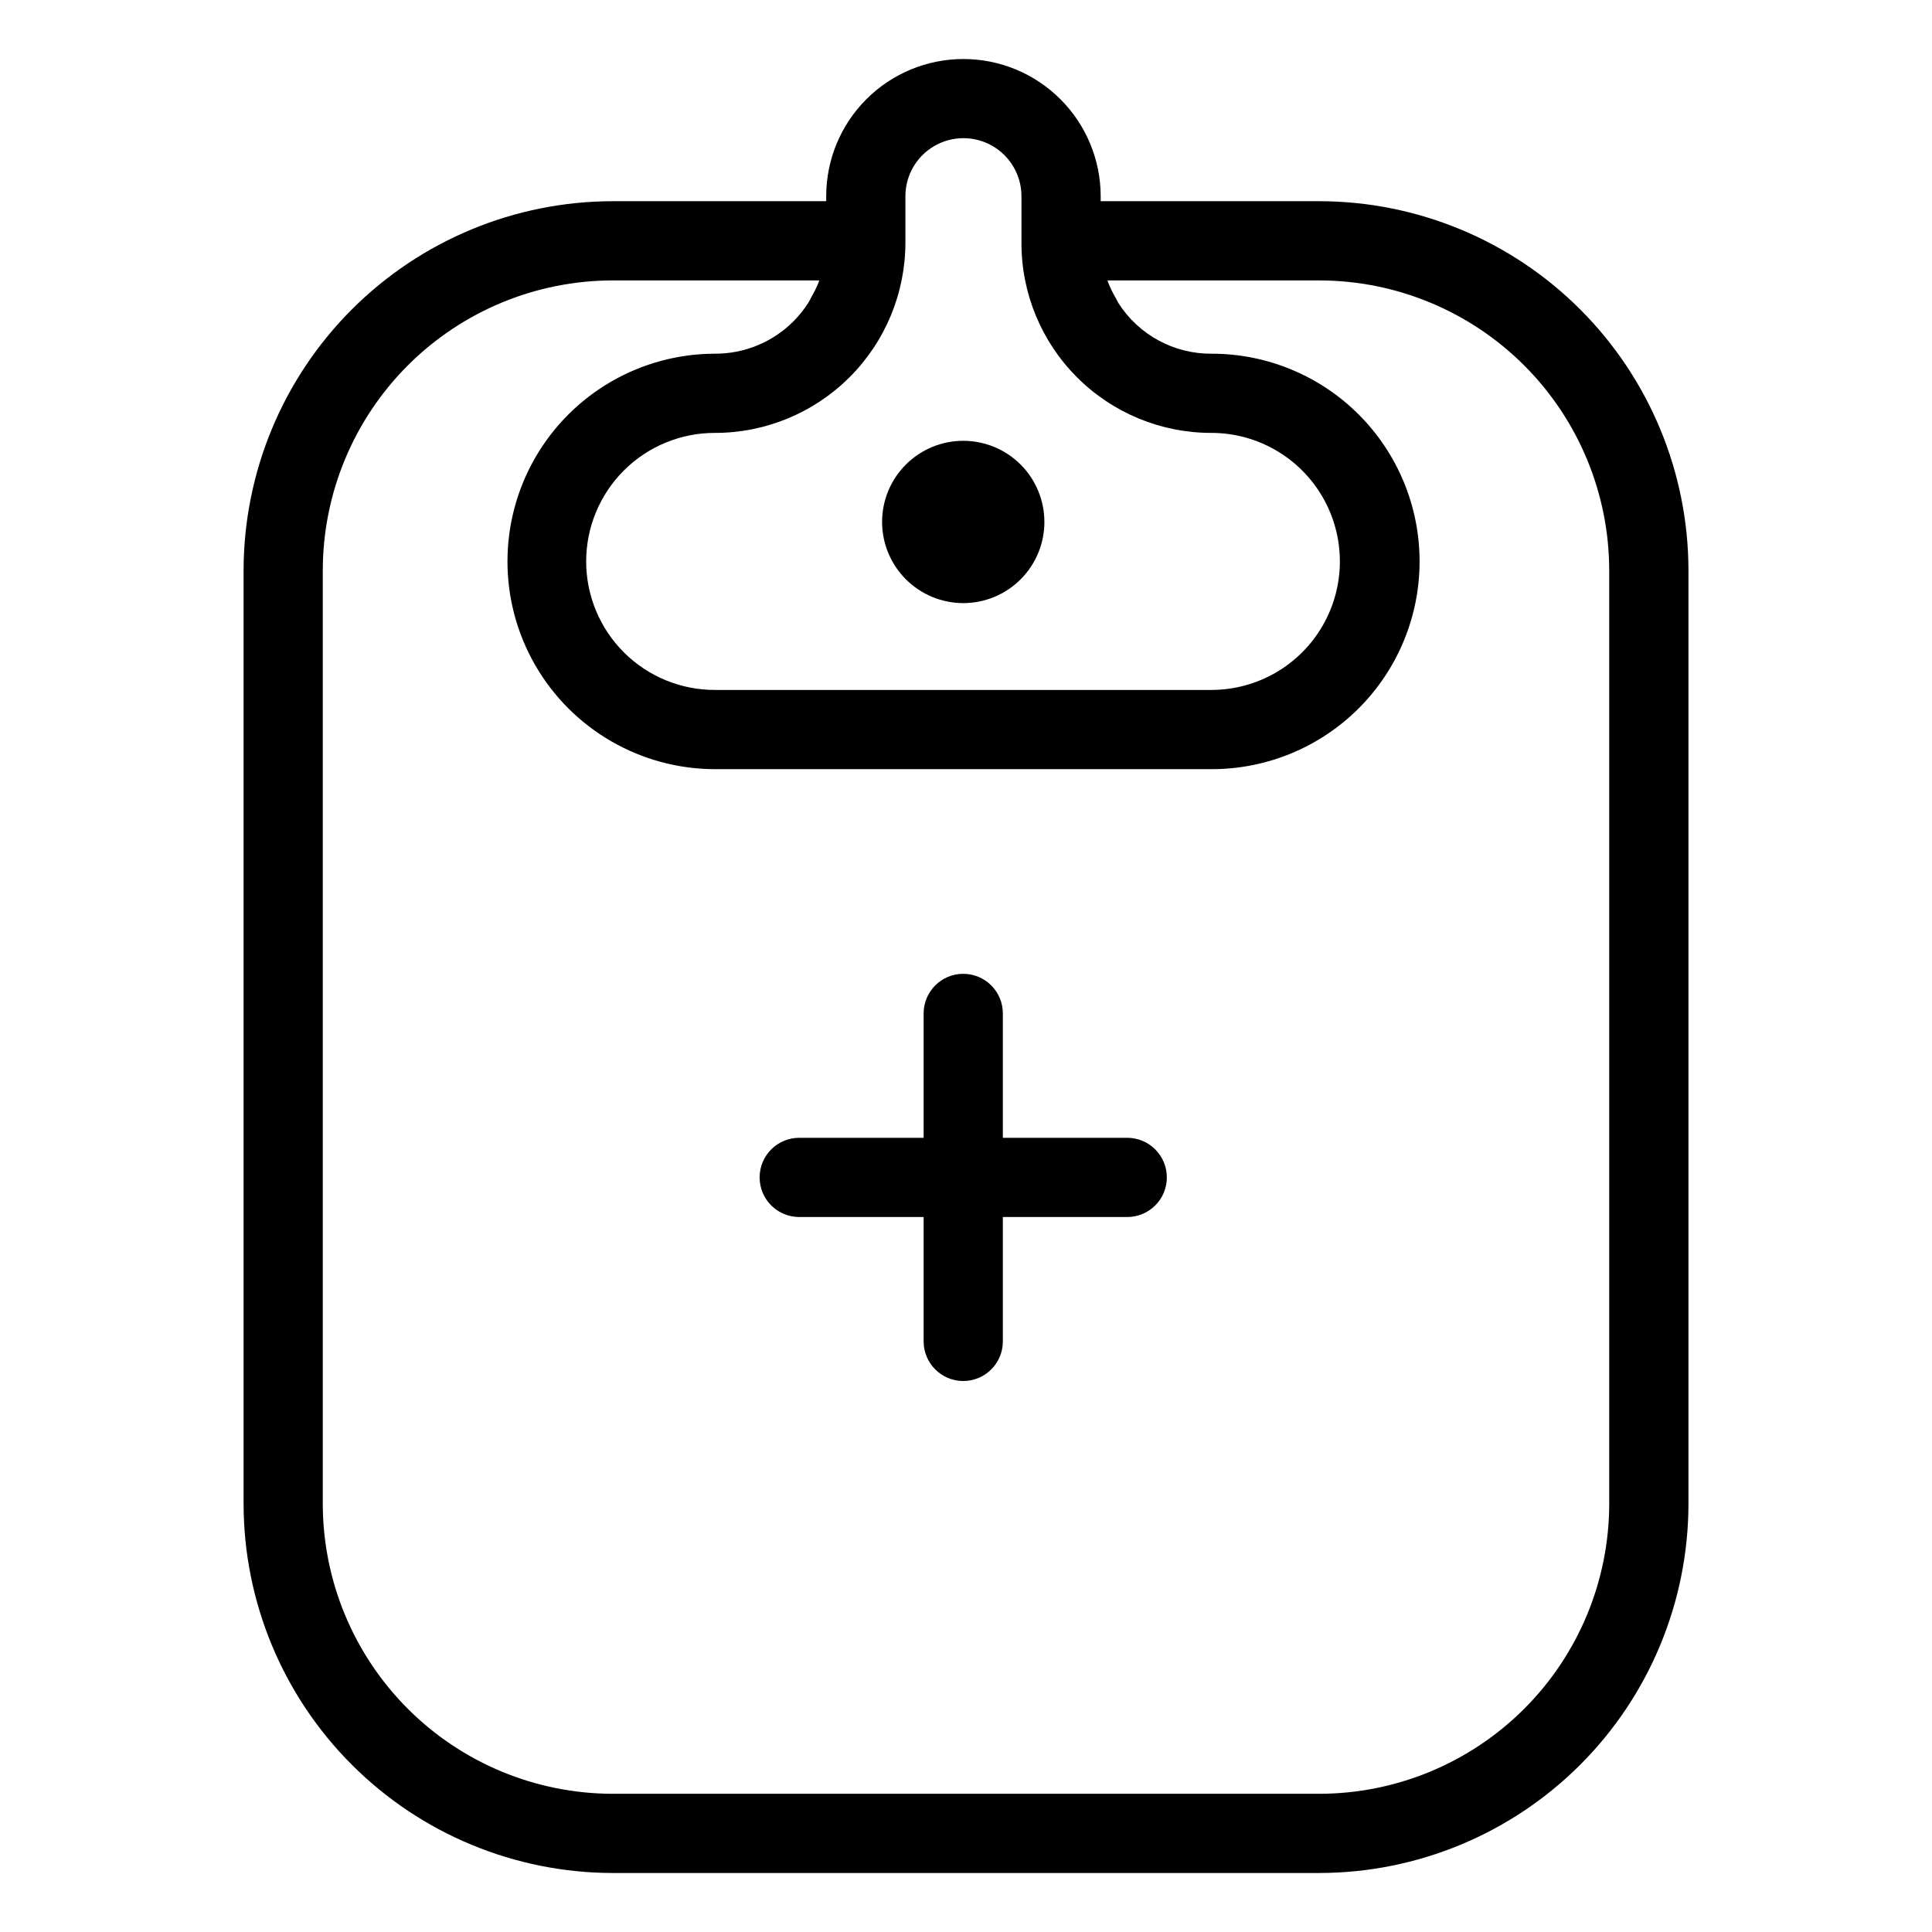
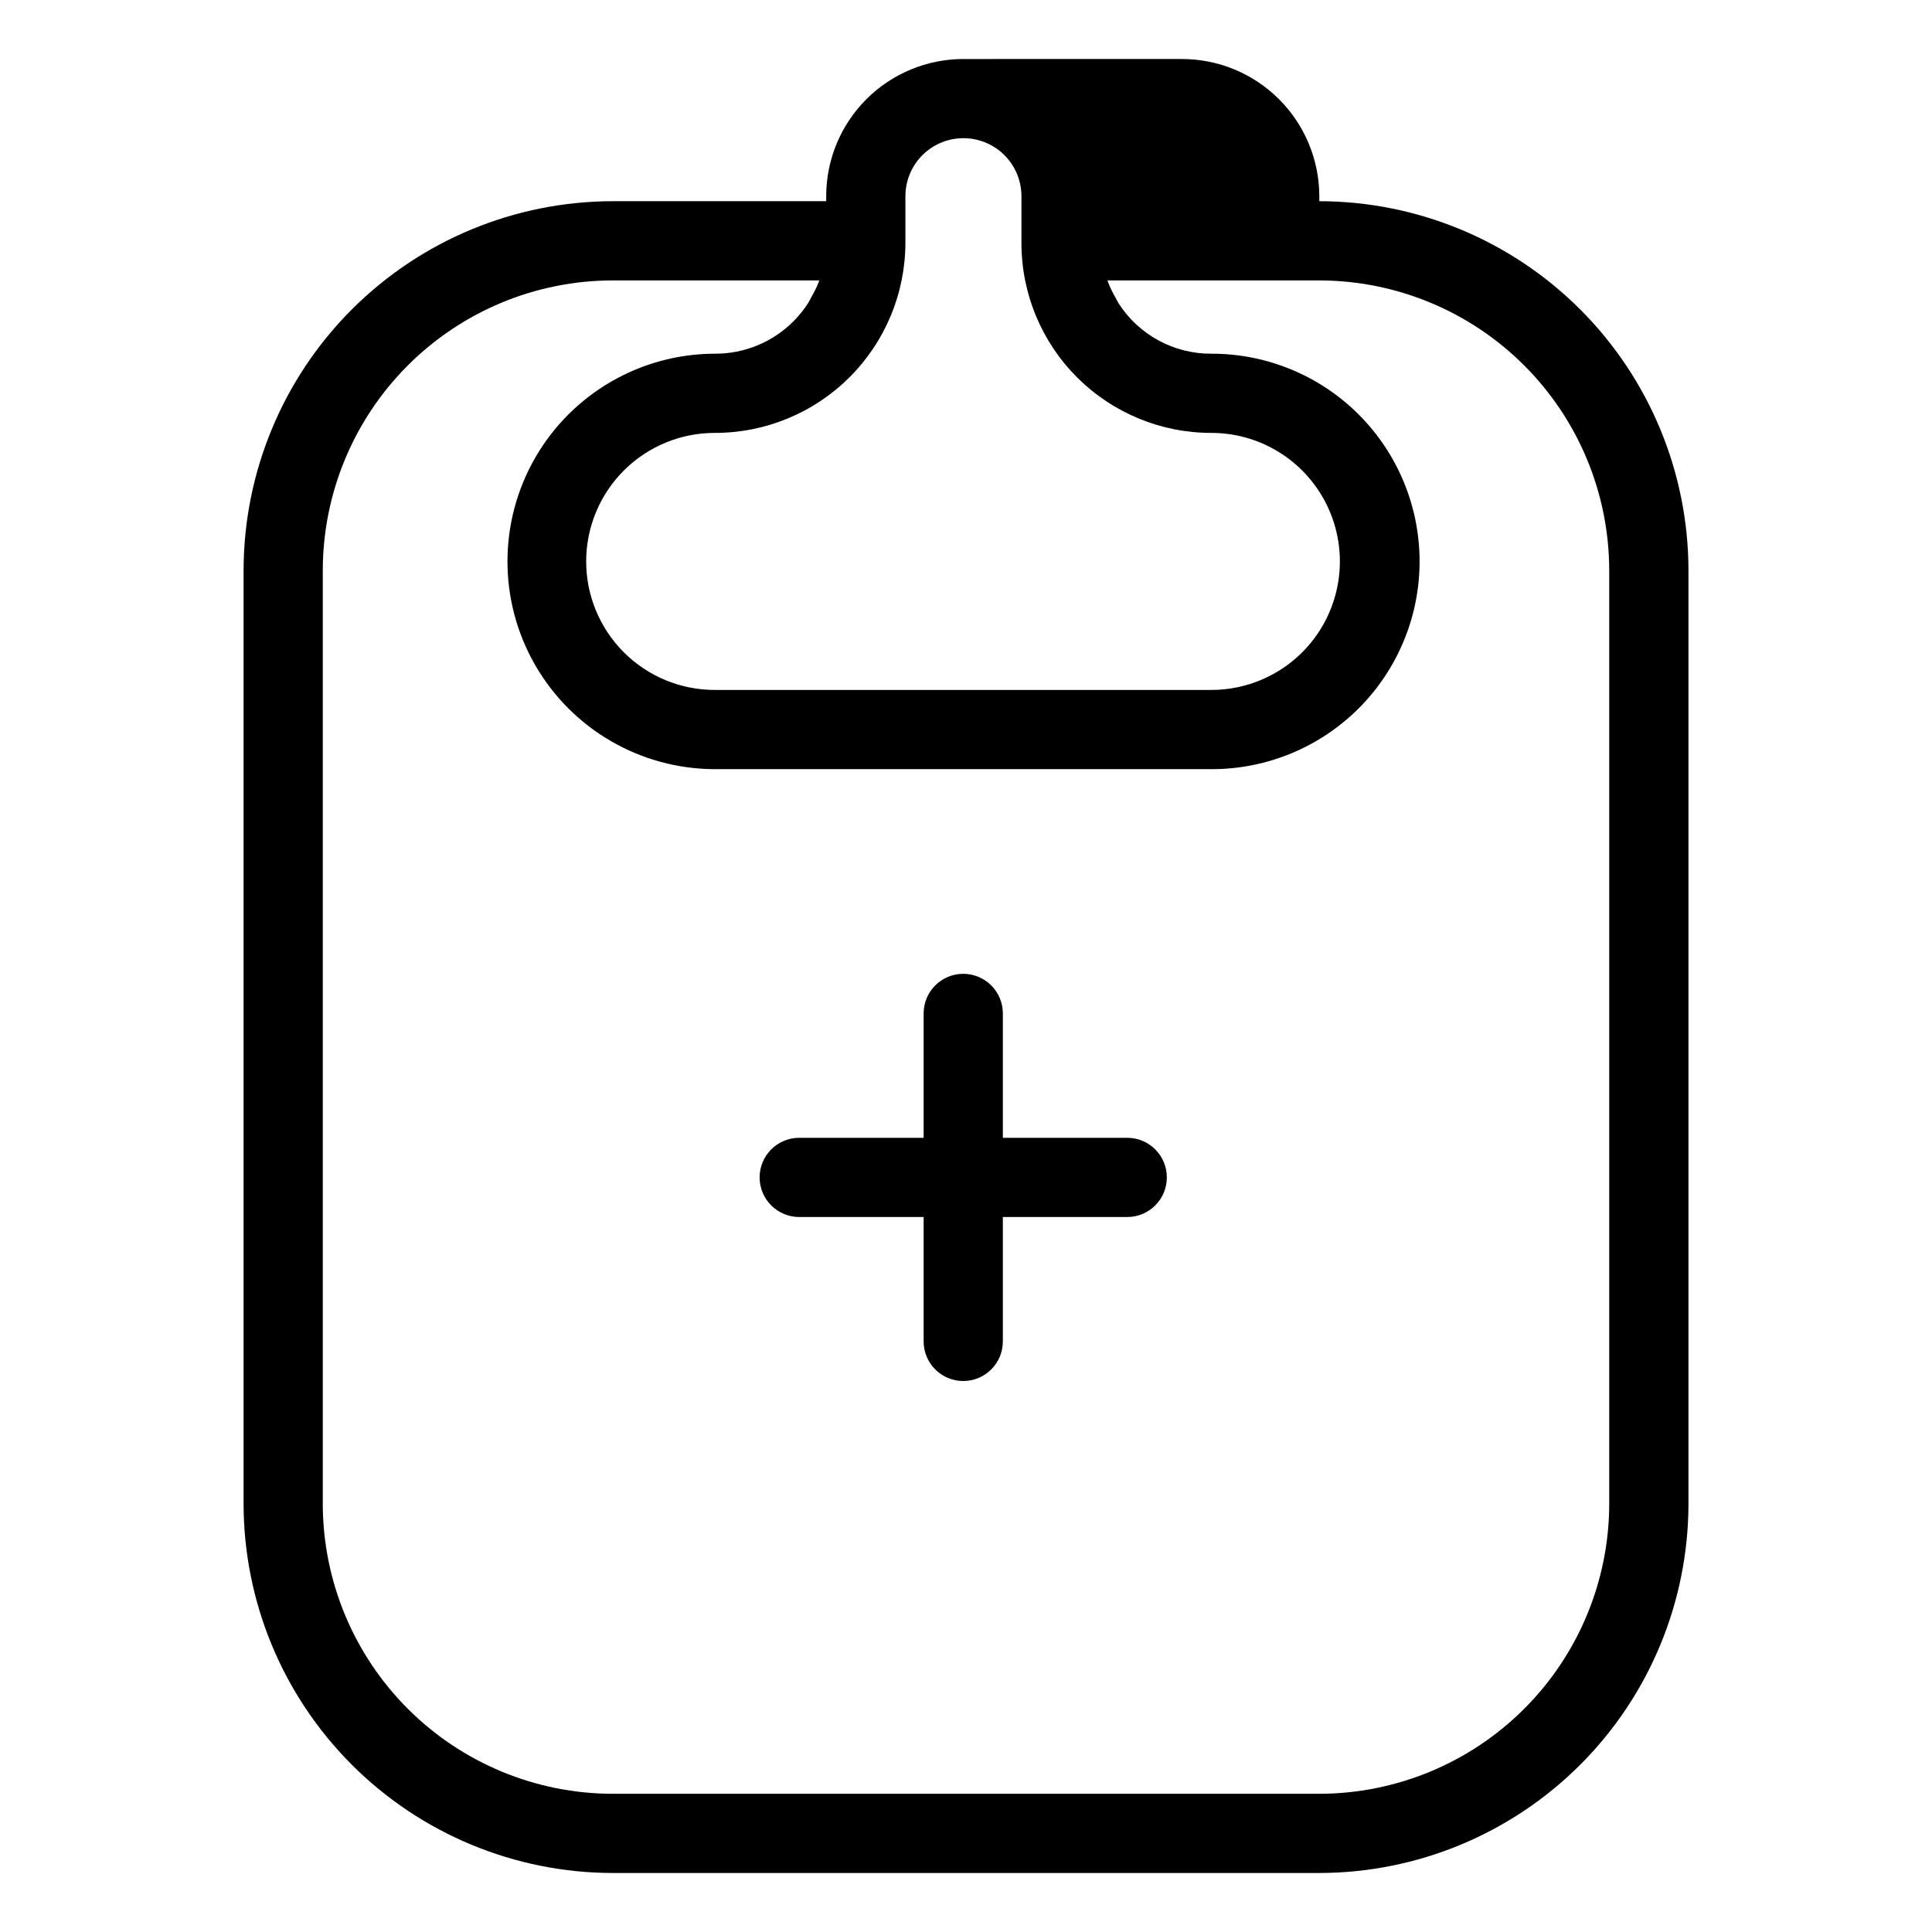
<svg xmlns="http://www.w3.org/2000/svg" fill="#000000" width="800px" height="800px" version="1.1" viewBox="144 144 512 512">
  <g>
-     <path d="m399.27 159.64c-9.629 0.012-18.859 3.84-25.668 10.648-6.812 6.809-10.641 16.039-10.652 25.668v1.363h-56.57c-25.938 0.031-50.801 10.344-69.141 28.684s-28.656 43.207-28.688 69.141v247.39c0.031 25.938 10.348 50.801 28.688 69.141 18.34 18.34 43.203 28.656 69.141 28.688h187.25c25.938-0.031 50.805-10.348 69.145-28.688 18.34-18.34 28.652-43.203 28.684-69.141v-247.39c-0.031-25.934-10.348-50.801-28.688-69.141-18.34-18.34-43.203-28.656-69.141-28.684h-57.938v-1.363c-0.023-9.641-3.871-18.879-10.699-25.688-6.828-6.809-16.078-10.633-25.719-10.629zm-15.328 36.316c0.012-5.484 2.949-10.547 7.699-13.285 4.754-2.738 10.602-2.738 15.355 0 4.75 2.738 7.684 7.801 7.699 13.285v12.387c-0.027 13.371 5.273 26.199 14.73 35.652 9.453 9.453 22.285 14.754 35.652 14.727 12.156 0.02 23.375 6.516 29.449 17.047 6.07 10.527 6.07 23.492 0 34.023-6.074 10.527-17.293 17.023-29.449 17.047h-131.62 0.004c-9.043 0.016-17.723-3.566-24.121-9.957-6.402-6.387-10-15.059-10-24.102s3.598-17.715 10-24.105c6.398-6.387 15.078-9.969 24.121-9.953 13.371 0.008 26.203-5.293 35.668-14.738 9.465-9.449 14.793-22.27 14.812-35.641zm186.52 99.191v247.39c-0.023 20.371-8.125 39.902-22.531 54.305-14.402 14.402-33.934 22.508-54.305 22.531h-187.25c-20.371-0.023-39.902-8.129-54.305-22.531-14.402-14.402-22.508-33.934-22.531-54.305v-247.39c0.023-20.371 8.125-39.898 22.531-54.305 14.402-14.402 33.934-22.508 54.305-22.527h54.719c-0.07 0.188-0.102 0.387-0.176 0.574-0.52 1.266-1.125 2.496-1.816 3.68-0.324 0.578-0.574 1.191-0.941 1.746v0.004c-1.125 1.742-2.43 3.363-3.891 4.84-5.516 5.523-13.012 8.609-20.816 8.574-19.648 0.027-37.793 10.527-47.609 27.547-9.816 17.023-9.816 37.984 0 55.008 9.816 17.02 27.961 27.52 47.609 27.547h131.62c14.613 0.02 28.637-5.773 38.977-16.098 10.34-10.328 16.152-24.34 16.152-38.953s-5.812-28.629-16.152-38.953c-10.34-10.328-24.363-16.117-38.977-16.098-9.98 0.07-19.297-4.992-24.672-13.402-0.289-0.445-0.48-0.934-0.742-1.395l-0.004 0.004c-0.789-1.344-1.465-2.746-2.027-4.199-0.051-0.141-0.078-0.289-0.129-0.43h56.121v0.004c20.371 0.02 39.902 8.125 54.305 22.527 14.406 14.406 22.508 33.934 22.531 54.305z" />
-     <path d="m399.27 303.83c5.703 0 11.172-2.266 15.207-6.301 4.031-4.031 6.297-9.504 6.297-15.207s-2.266-11.172-6.297-15.207c-4.035-4.031-9.504-6.297-15.207-6.297-5.707-0.004-11.176 2.262-15.211 6.297-4.031 4.031-6.297 9.504-6.297 15.207 0.004 5.703 2.273 11.168 6.305 15.203 4.031 4.031 9.5 6.301 15.203 6.305z" />
+     <path d="m399.27 159.64c-9.629 0.012-18.859 3.84-25.668 10.648-6.812 6.809-10.641 16.039-10.652 25.668v1.363h-56.57c-25.938 0.031-50.801 10.344-69.141 28.684s-28.656 43.207-28.688 69.141v247.39c0.031 25.938 10.348 50.801 28.688 69.141 18.34 18.34 43.203 28.656 69.141 28.688h187.25c25.938-0.031 50.805-10.348 69.145-28.688 18.34-18.34 28.652-43.203 28.684-69.141v-247.39c-0.031-25.934-10.348-50.801-28.688-69.141-18.34-18.34-43.203-28.656-69.141-28.684v-1.363c-0.023-9.641-3.871-18.879-10.699-25.688-6.828-6.809-16.078-10.633-25.719-10.629zm-15.328 36.316c0.012-5.484 2.949-10.547 7.699-13.285 4.754-2.738 10.602-2.738 15.355 0 4.75 2.738 7.684 7.801 7.699 13.285v12.387c-0.027 13.371 5.273 26.199 14.73 35.652 9.453 9.453 22.285 14.754 35.652 14.727 12.156 0.02 23.375 6.516 29.449 17.047 6.07 10.527 6.07 23.492 0 34.023-6.074 10.527-17.293 17.023-29.449 17.047h-131.62 0.004c-9.043 0.016-17.723-3.566-24.121-9.957-6.402-6.387-10-15.059-10-24.102s3.598-17.715 10-24.105c6.398-6.387 15.078-9.969 24.121-9.953 13.371 0.008 26.203-5.293 35.668-14.738 9.465-9.449 14.793-22.27 14.812-35.641zm186.52 99.191v247.39c-0.023 20.371-8.125 39.902-22.531 54.305-14.402 14.402-33.934 22.508-54.305 22.531h-187.25c-20.371-0.023-39.902-8.129-54.305-22.531-14.402-14.402-22.508-33.934-22.531-54.305v-247.39c0.023-20.371 8.125-39.898 22.531-54.305 14.402-14.402 33.934-22.508 54.305-22.527h54.719c-0.07 0.188-0.102 0.387-0.176 0.574-0.52 1.266-1.125 2.496-1.816 3.68-0.324 0.578-0.574 1.191-0.941 1.746v0.004c-1.125 1.742-2.43 3.363-3.891 4.84-5.516 5.523-13.012 8.609-20.816 8.574-19.648 0.027-37.793 10.527-47.609 27.547-9.816 17.023-9.816 37.984 0 55.008 9.816 17.02 27.961 27.52 47.609 27.547h131.62c14.613 0.02 28.637-5.773 38.977-16.098 10.34-10.328 16.152-24.34 16.152-38.953s-5.812-28.629-16.152-38.953c-10.34-10.328-24.363-16.117-38.977-16.098-9.98 0.07-19.297-4.992-24.672-13.402-0.289-0.445-0.48-0.934-0.742-1.395l-0.004 0.004c-0.789-1.344-1.465-2.746-2.027-4.199-0.051-0.141-0.078-0.289-0.129-0.43h56.121v0.004c20.371 0.02 39.902 8.125 54.305 22.527 14.406 14.406 22.508 33.934 22.531 54.305z" />
    <path d="m442.73 445.53h-32.965v-32.961c0-5.797-4.699-10.496-10.496-10.496s-10.496 4.699-10.496 10.496v32.965l-32.969-0.004c-5.797 0-10.496 4.699-10.496 10.496 0 5.797 4.699 10.496 10.496 10.496h32.969v32.965c0 5.797 4.699 10.496 10.496 10.496s10.496-4.699 10.496-10.496v-32.965h32.965c5.797 0 10.496-4.699 10.496-10.496 0-5.797-4.699-10.496-10.496-10.496z" />
  </g>
</svg>